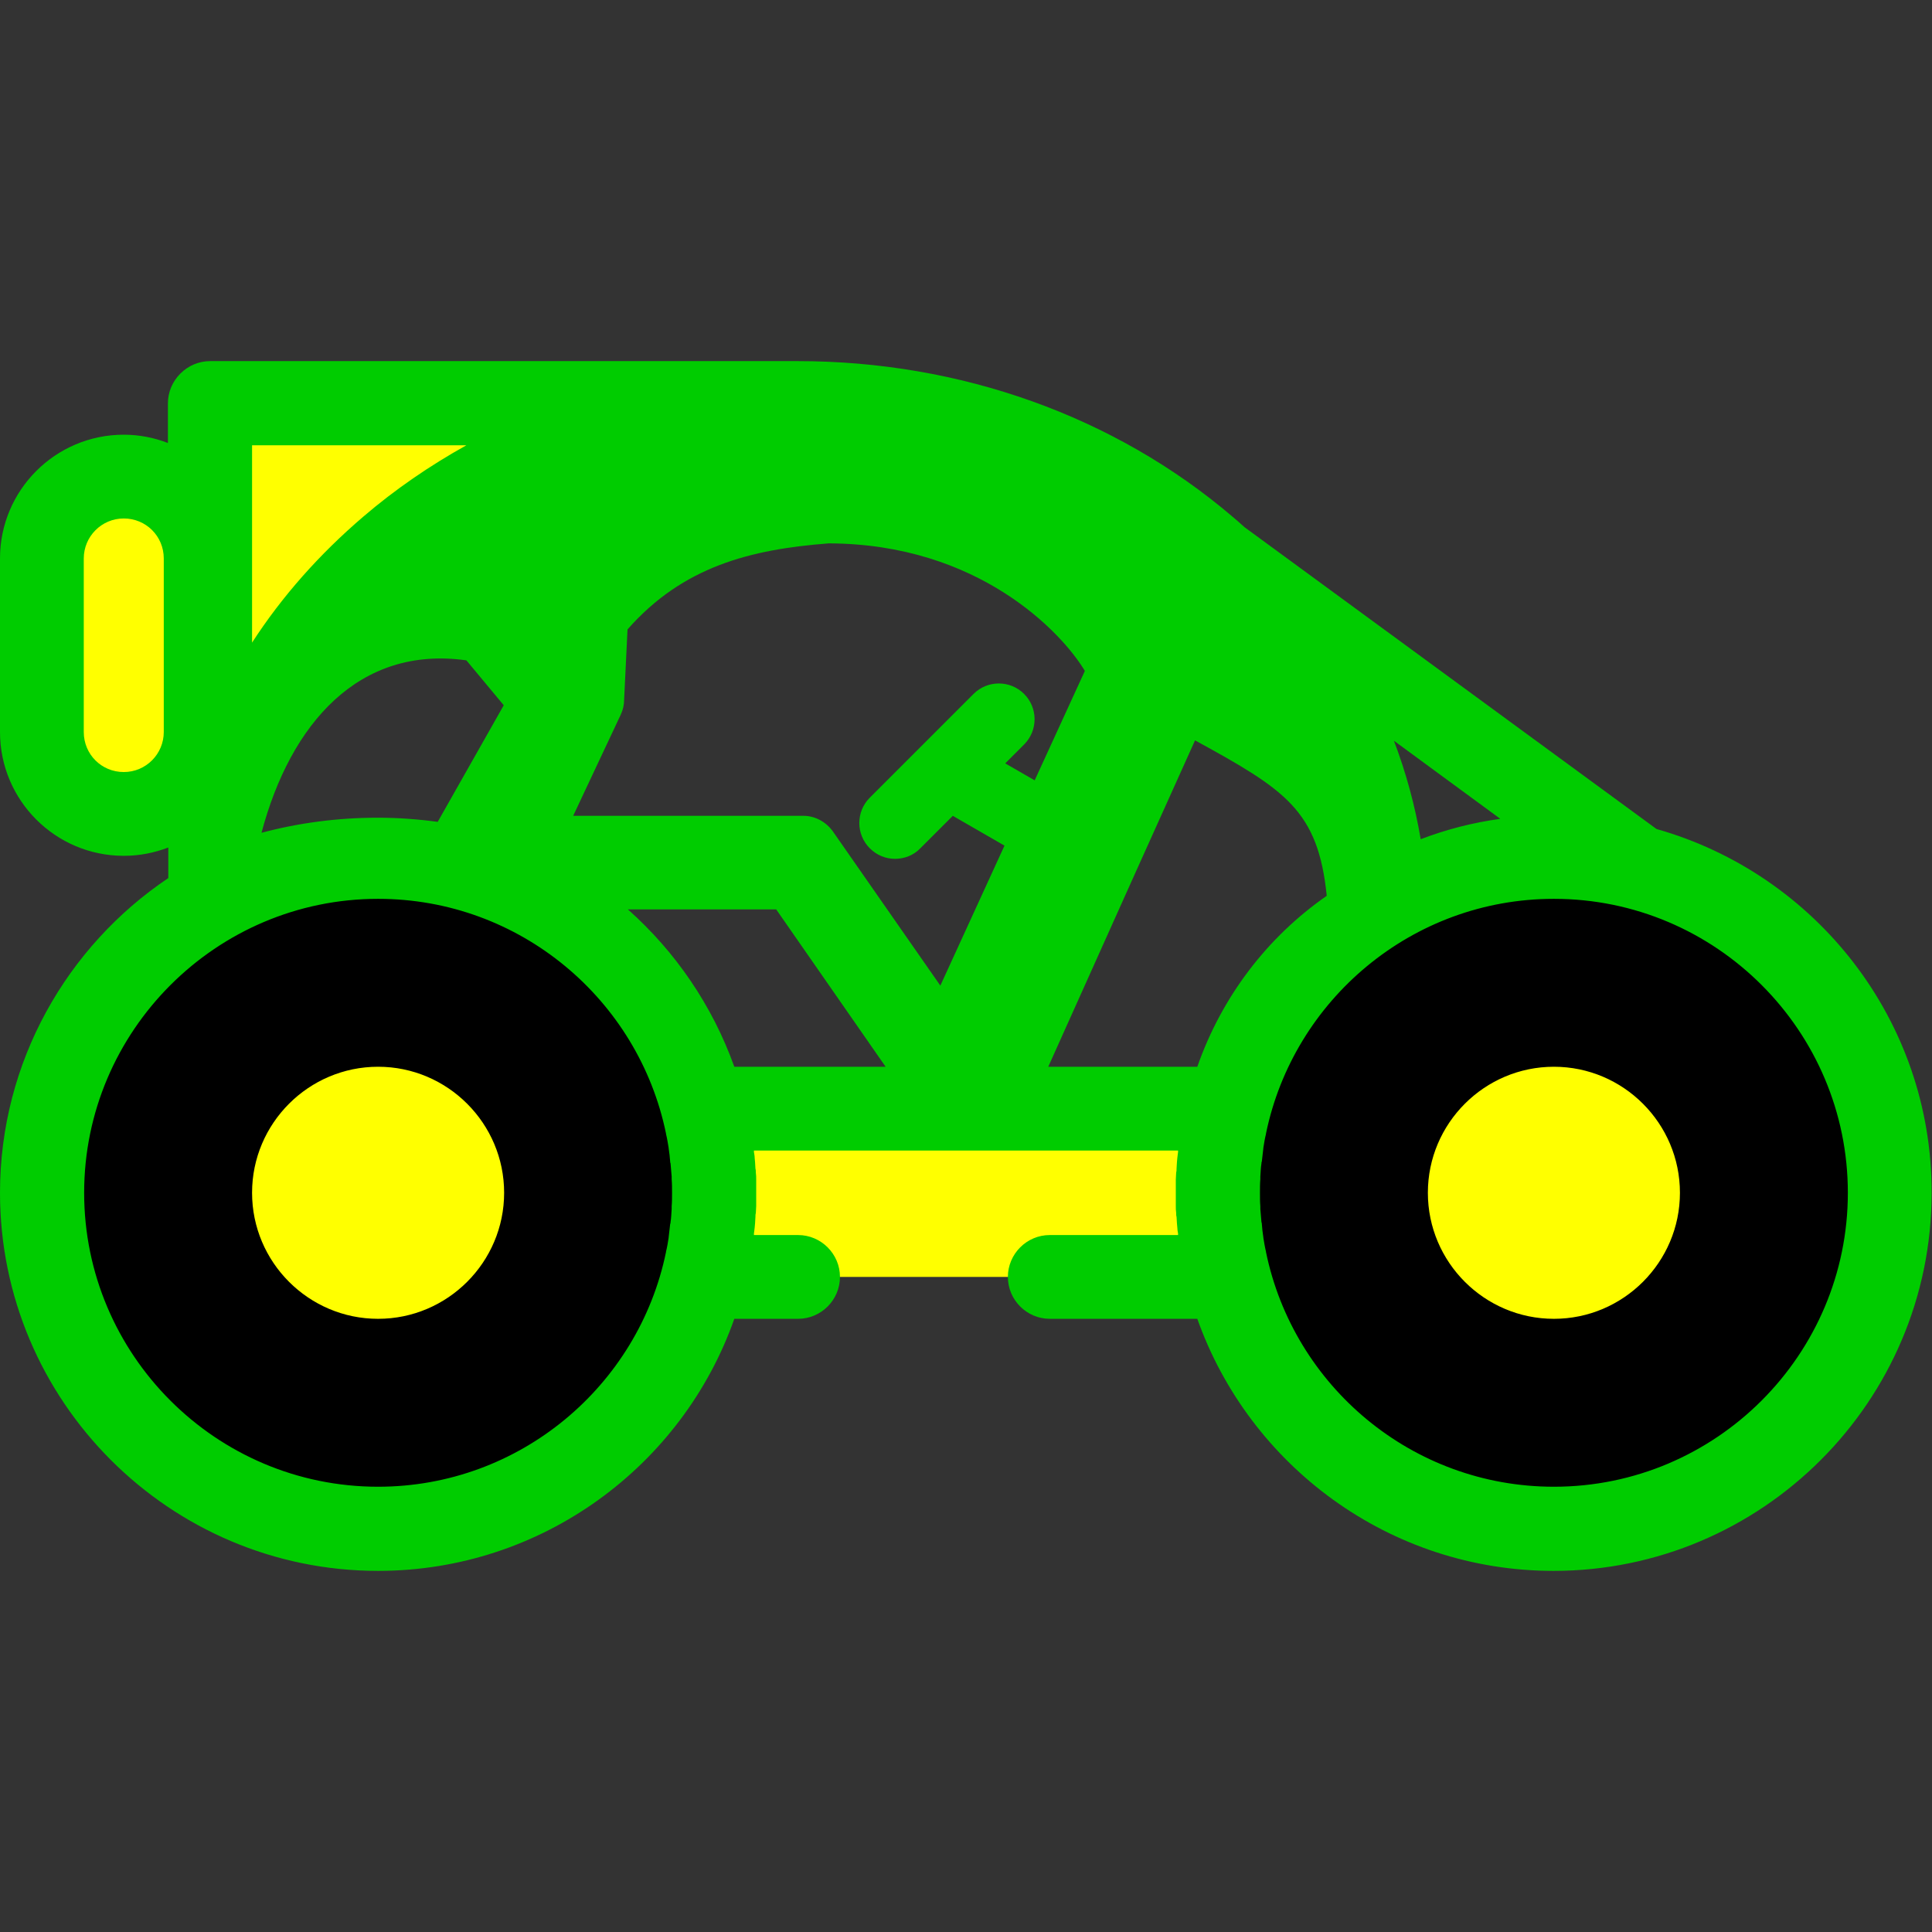
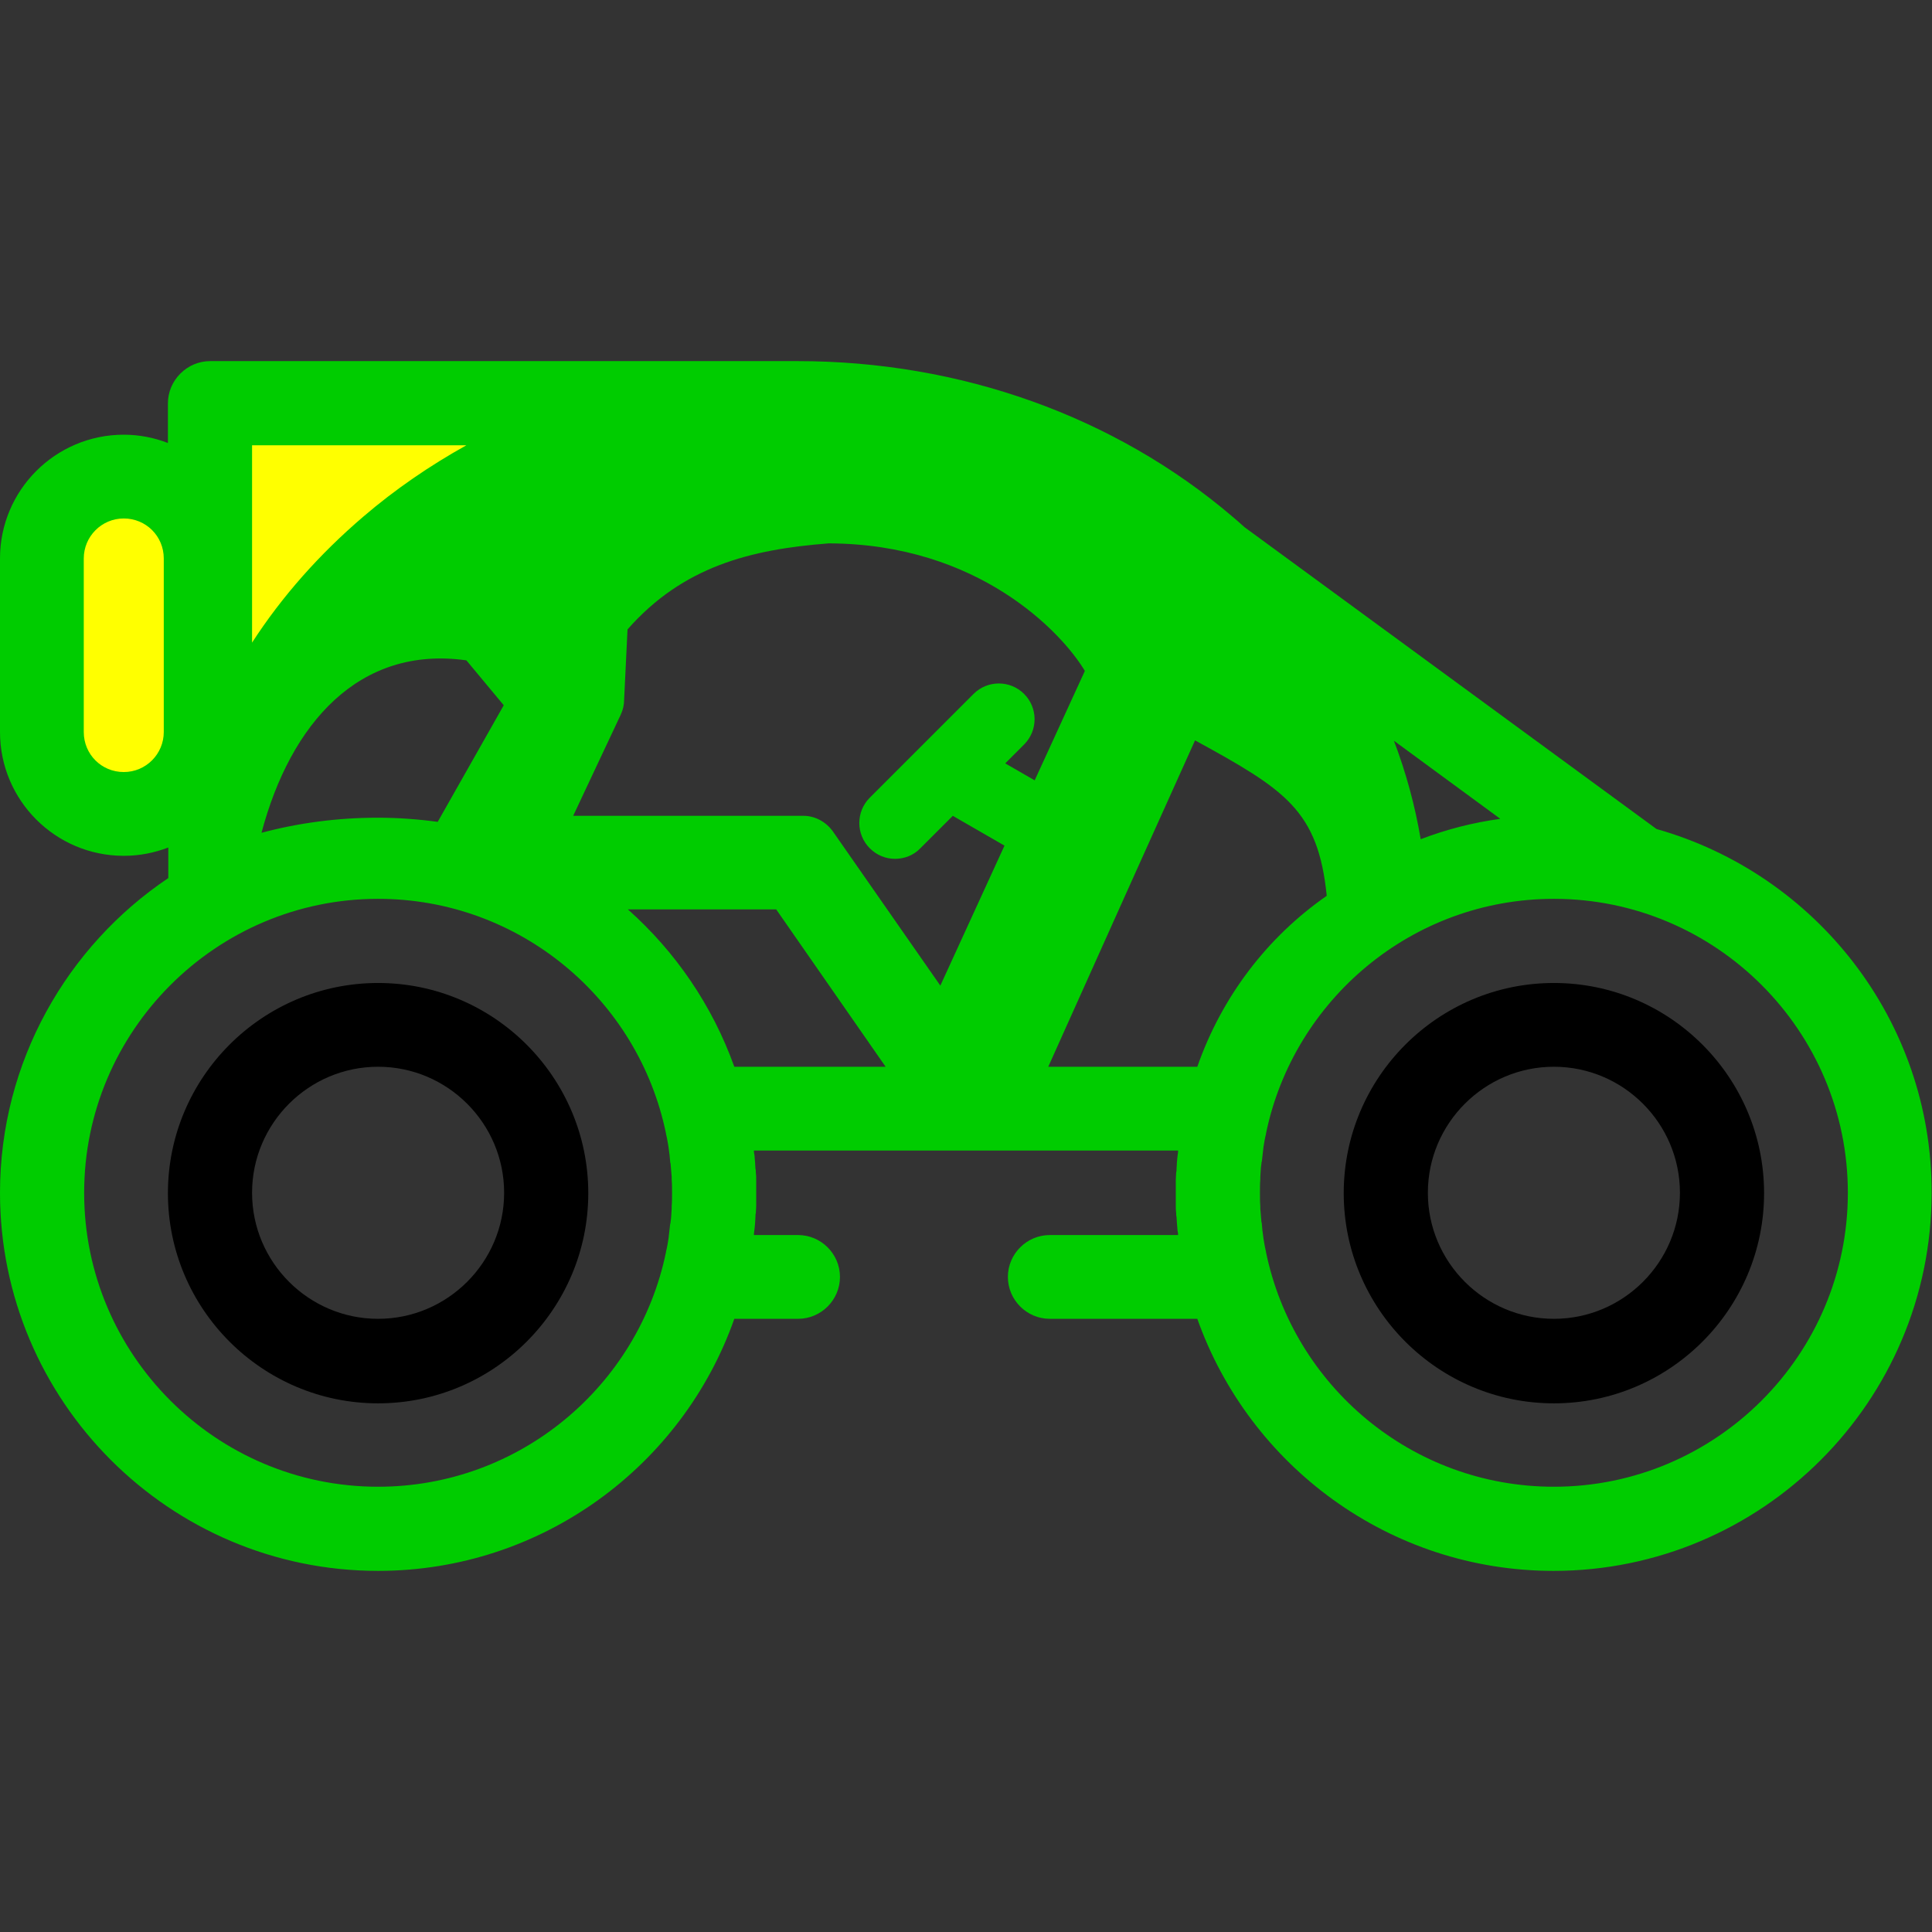
<svg xmlns="http://www.w3.org/2000/svg" version="1.1" id="Layer_1" x="0px" y="0px" viewBox="0 0 512 512" style="enable-background:new 0 0 512 512;" xml:space="preserve">
  <rect x="0" y="0" width="512" height="512" fill="#333333" stroke="none" />
  <style type="text/css">
	.st0{fill:#FFFF00;}
	.st1{fill:#FF6600;}
	.st2{fill:#00CC00;}
</style>
  <g>
    <path class="st0" d="M55.3,237c3.5-73.4,71.9-132,155.7-132H55.1L55.3,237z" />
-     <path class="st1" d="M212,105c-0.3,0-0.7,0-1,0l1,0.9V105z" />
+     <path class="st1" d="M212,105c-0.3,0-0.7,0-1,0V105z" />
  </g>
  <path class="st0" d="M32.8,215.7L32.8,215.7c-12,0-21.7-9.7-21.7-21.7v-46c0-12,9.7-21.7,21.7-21.7l0,0c12,0,21.7,9.7,21.7,21.7v46  C54.5,206,44.8,215.7,32.8,215.7z" />
-   <path class="st0" d="M325.6,293.8H186.4c1.8,7.1,2.8,14.6,2.8,22.3s-1,15.1-2.8,22.3h25.1h66.8h47.3c-1.8-7.1-2.8-14.6-2.8-22.3  S323.8,301,325.6,293.8z" />
  <g>
-     <circle cx="100.2" cy="316.1" r="89" />
-     <circle cx="411.8" cy="316.1" r="89" />
-   </g>
+     </g>
  <g>
-     <circle class="st0" cx="411.8" cy="316.1" r="44.5" />
-     <circle class="st0" cx="100.2" cy="316.1" r="44.5" />
-   </g>
+     </g>
  <path class="st2" d="M439,219.7l-109.2-80c-1-0.9-2.1-1.9-3.2-2.8c-31.2-26.6-72.1-41.2-115.2-41.2H55.7c-3,0-5.8,1.2-7.9,3.3  c-2.1,2.1-3.3,4.9-3.3,7.9l0,10.5c-3.6-1.4-7.6-2.2-11.7-2.2C14.7,115.2,0,129.9,0,148v46c0,18.1,14.7,32.8,32.8,32.8  c4.2,0,8.1-0.8,11.8-2.2l0,8.1C17.8,250.7,0,281.4,0,316.1c0,55.2,44.9,100.2,100.2,100.2c43.5,0,80.7-27.9,94.4-66.8h16.9  c6.1,0,11.1-5,11.1-11.1s-5-11.1-11.1-11.1h-11.7c0-0.1,0-0.3,0-0.4c0.1-0.5,0.1-1,0.2-1.6c0-0.4,0.1-0.7,0.1-1.1  c0-0.6,0.1-1.1,0.1-1.7c0-0.3,0-0.7,0.1-1c0-0.6,0.1-1.2,0.1-1.9c0-0.3,0-0.6,0-0.8c0-0.9,0-1.8,0-2.7c0-0.9,0-1.8,0-2.7  c0-0.3,0-0.6,0-0.8c0-0.6,0-1.2-0.1-1.9c0-0.3,0-0.7-0.1-1c0-0.6-0.1-1.1-0.1-1.7c0-0.4-0.1-0.7-0.1-1.1c0-0.5-0.1-1-0.2-1.6  c0-0.1,0-0.3,0-0.4H256c0,0,0,0,0,0c0,0,0,0,0,0l0,0c0,0,0,0,0,0h56.2c0,0.1,0,0.3,0,0.4c-0.1,0.5-0.1,1-0.2,1.6  c0,0.4-0.1,0.7-0.1,1.1c0,0.6-0.1,1.1-0.1,1.7c0,0.3,0,0.7-0.1,1c0,0.6-0.1,1.2-0.1,1.9c0,0.3,0,0.5,0,0.8c0,0.9,0,1.8,0,2.7  c0,0.9,0,1.8,0,2.7c0,0.3,0,0.5,0,0.8c0,0.6,0,1.2,0.1,1.9c0,0.3,0,0.7,0.1,1c0,0.6,0.1,1.1,0.1,1.7c0,0.4,0.1,0.7,0.1,1.1  c0,0.5,0.1,1.1,0.2,1.6c0,0.1,0,0.3,0,0.4h-34c-6.1,0-11.1,5-11.1,11.1s5,11.1,11.1,11.1h39.1c13.8,38.9,50.9,66.8,94.4,66.8  c55.2,0,100.2-44.9,100.2-100.2C512,270.3,481.1,231.6,439,219.7z M43.4,194c0,5.8-4.7,10.6-10.6,10.6s-10.6-4.7-10.6-10.6v-46  c0-5.8,4.7-10.6,10.6-10.6s10.6,4.7,10.6,10.6V194z M376.5,222.4c-1.5-8.9-3.9-17.7-7.1-26.1l28.2,20.7  C390.3,218,383.3,219.8,376.5,222.4z M287.5,177.8l-13.3,29l-7.8-4.5l5-5c3.7-3.7,3.7-9.7,0-13.4c-3.7-3.7-9.7-3.7-13.4,0  l-27.5,27.5c-3.7,3.7-3.7,9.7,0,13.4c1.9,1.9,4.3,2.8,6.7,2.8c2.4,0,4.9-0.9,6.7-2.8l8.6-8.6l13.7,7.9l-17,37.1l-28.5-40.9  c-1.8-2.5-4.7-4.1-7.8-4.1h-61l12.6-26.8c0.6-1.3,0.9-2.6,0.9-4l0.9-18.6c14.7-16.7,32.6-21.2,53.3-22.8  C259.3,144.1,281.4,167.6,287.5,177.8z M123.6,118c-9.7,5.4-18.9,11.7-27.3,18.9c-11.7,10-21.6,21.2-29.5,33.4L66.8,118H123.6z   M123.6,175l9.9,11.9l-17.5,30.9c-5.2-0.7-10.5-1.1-15.9-1.1c-10.7,0-21.1,1.4-30.8,4C77,191.7,95.2,171,123.6,175z M100.2,394  c-43,0-77.9-35-77.9-77.9s35-77.9,77.9-77.9c37.6,0,69,26.7,76.3,62.2c0,0,0,0.1,0,0.1c0.3,1.2,0.5,2.5,0.7,3.7c0,0,0,0.1,0,0.1  c0.2,1.2,0.3,2.3,0.4,3.5c0,0.2,0,0.3,0.1,0.5c0.1,1.2,0.2,2.3,0.3,3.5c0,0.2,0,0.5,0,0.7c0.1,1.2,0.1,2.4,0.1,3.6s0,2.4-0.1,3.6  c0,0.2,0,0.5,0,0.7c-0.1,1.2-0.1,2.3-0.3,3.5c0,0.2,0,0.3-0.1,0.5c-0.1,1.2-0.3,2.3-0.4,3.5c0,0,0,0.1,0,0.1  c-0.2,1.3-0.4,2.5-0.7,3.7c0,0,0,0.1,0,0.1C169.2,367.3,137.7,394,100.2,394z M194.6,282.7c-5.8-16.2-15.6-30.5-28.2-41.7h39.3  l29,41.7H194.6z M277.8,282.7l22.5-50.1c0,0,0,0,0,0l16.4-36.4c23.9,13.1,32.6,18.5,34.9,41.2c-15.7,10.9-27.8,26.7-34.3,45.3  L277.8,282.7L277.8,282.7z M411.8,394c-37.6,0-69-26.7-76.3-62.2c0,0,0-0.1,0-0.1c-0.3-1.2-0.5-2.5-0.7-3.7c0,0,0-0.1,0-0.1  c-0.2-1.2-0.3-2.3-0.4-3.5c0-0.2,0-0.3-0.1-0.5c-0.1-1.2-0.2-2.3-0.3-3.5c0-0.2,0-0.5,0-0.7c-0.1-1.2-0.1-2.4-0.1-3.6  c0-1.2,0-2.4,0.1-3.6c0-0.2,0-0.5,0-0.7c0.1-1.2,0.1-2.3,0.3-3.5c0-0.2,0-0.3,0.1-0.5c0.1-1.2,0.3-2.3,0.4-3.5c0,0,0-0.1,0-0.1  c0.2-1.3,0.4-2.5,0.7-3.7c0,0,0-0.1,0-0.1c7.3-35.4,38.7-62.2,76.3-62.2c43,0,77.9,35,77.9,77.9S454.8,394,411.8,394z" />
  <path d="M411.8,260.5c-30.7,0-55.7,25-55.7,55.7s25,55.7,55.7,55.7s55.7-25,55.7-55.7S442.5,260.5,411.8,260.5z M411.8,349.5  c-18.4,0-33.4-15-33.4-33.4s15-33.4,33.4-33.4s33.4,15,33.4,33.4S430.2,349.5,411.8,349.5z" />
  <path d="M100.2,260.5c-30.7,0-55.7,25-55.7,55.7s25,55.7,55.7,55.7s55.7-25,55.7-55.7S130.9,260.5,100.2,260.5z M100.2,349.5  c-18.4,0-33.4-15-33.4-33.4s15-33.4,33.4-33.4s33.4,15,33.4,33.4S118.6,349.5,100.2,349.5z" />
</svg>